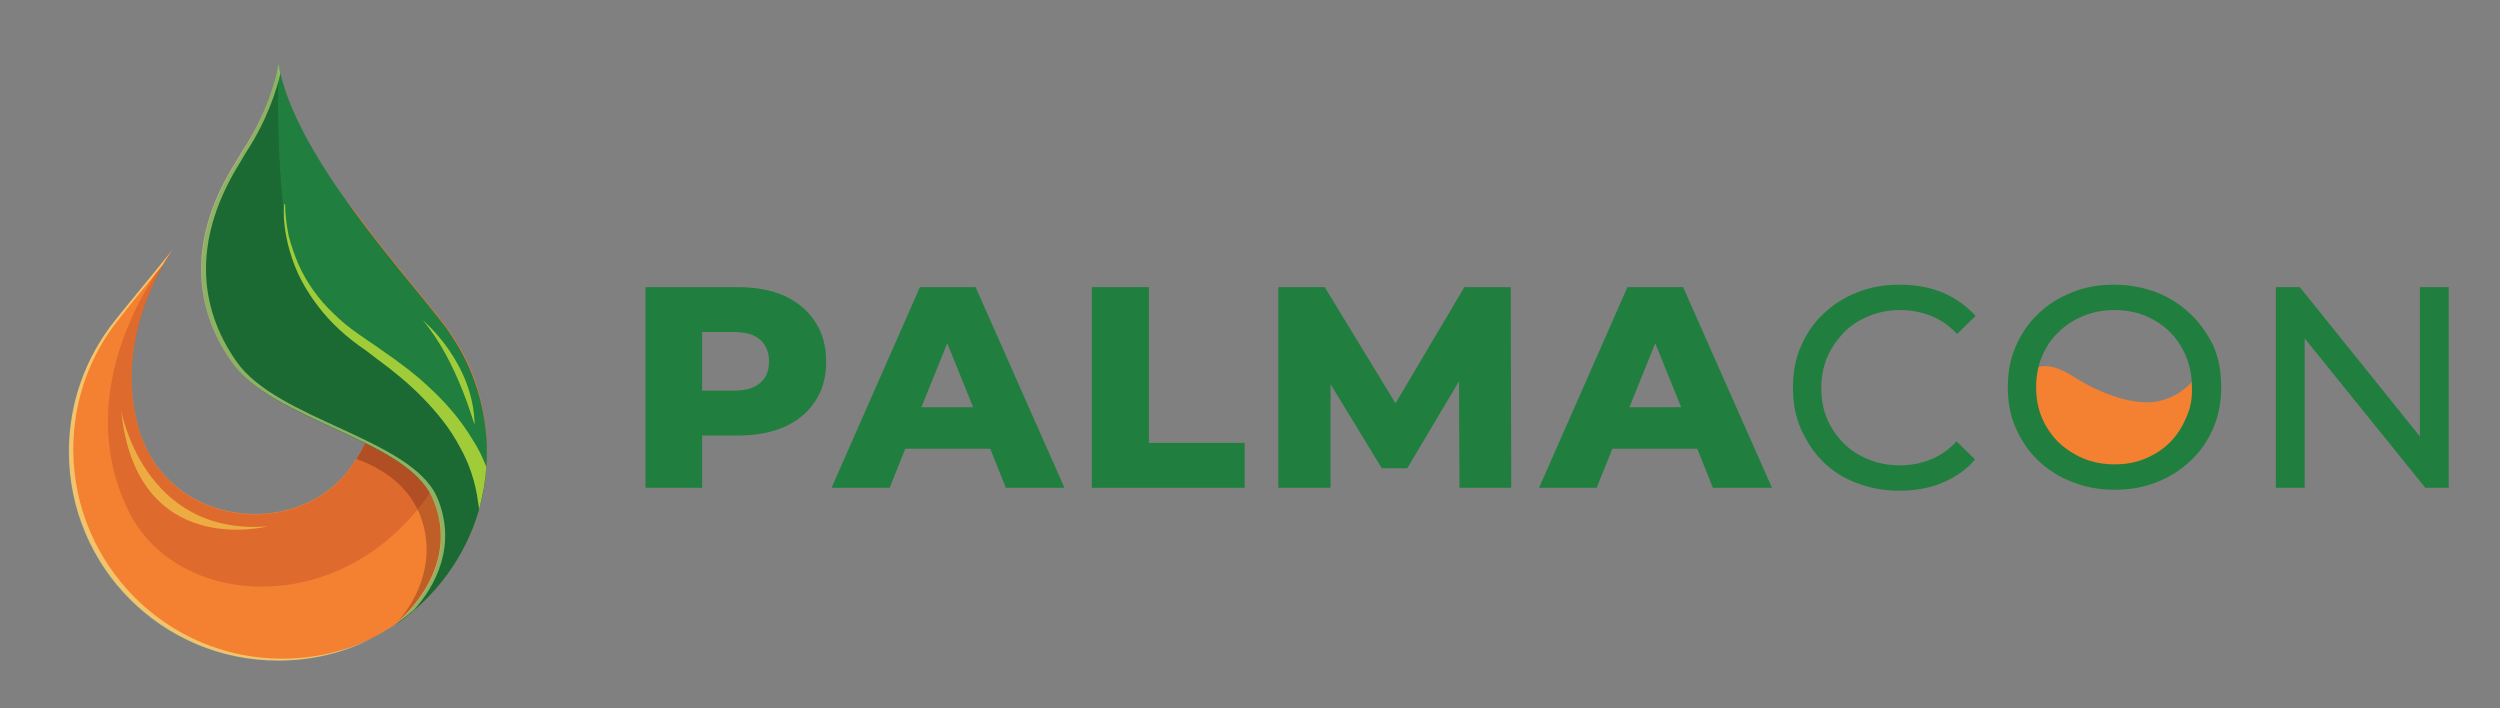
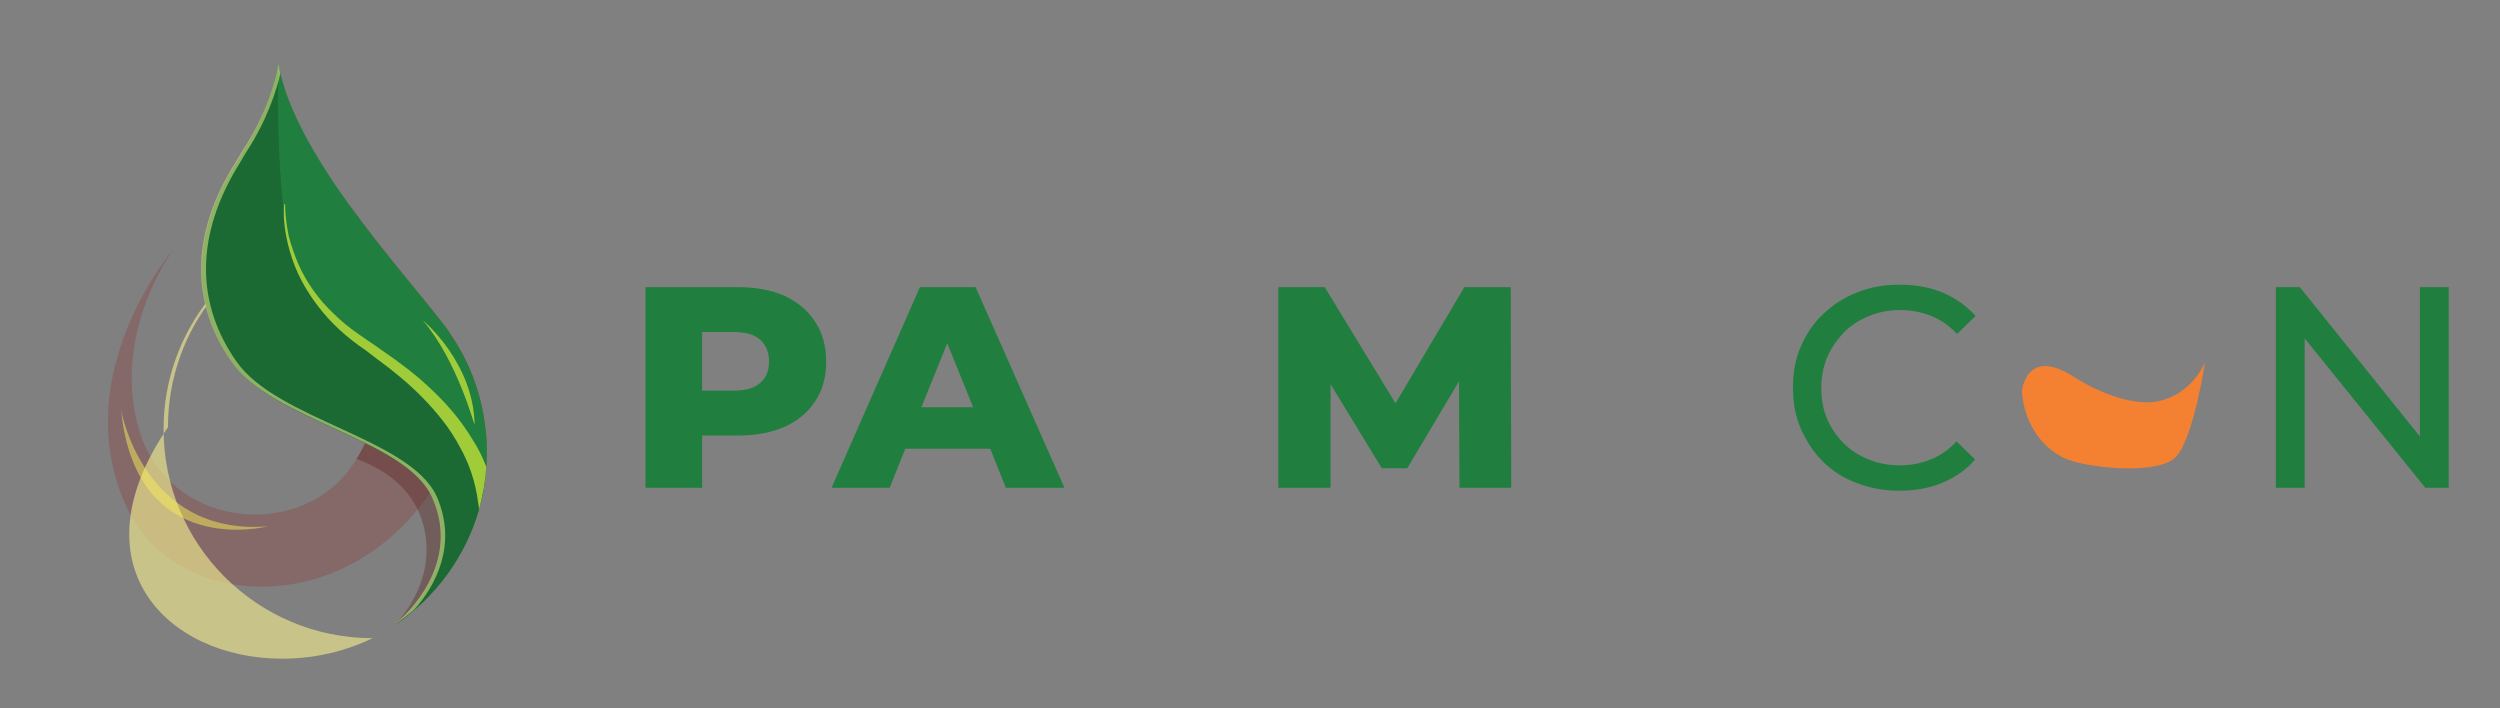
<svg xmlns="http://www.w3.org/2000/svg" id="Layer_1" x="0px" y="0px" viewBox="0 0 512 145" style="enable-background:new 0 0 512 145;" xml:space="preserve">
  <rect x="0" y="0" width="512" height="145" fill="#808080" stroke="none" />
  <style type="text/css">	.st0{fill:#F48132;}	.st1{fill:#207F3E;}	.st2{opacity:0.23;fill:#941A1D;}	.st3{opacity:0.61;fill:#F6F08F;}	.st4{opacity:0.5;fill:#FAEE58;}	.st5{opacity:0.31;fill:#501110;}	.st6{opacity:0.17;fill:#000100;}	.st7{opacity:0.53;fill:#F6F08F;}	.st8{fill:#A1CC3A;}</style>
  <g>
    <path class="st0" d="M414.1,80c0,0,0.9-9,10.5-2.9c5.6,3.6,13.3,6.5,18.5,4.8c6.4-2,8.5-7.8,8.5-7.8s-2.3,15.4-5.9,19.4   s-19.2,2.3-23.2,0.2C414.1,89.3,414.1,80,414.1,80z" />
    <g>
      <path class="st1" d="M160.7,60.6c-2.7-1.2-6-1.8-9.7-1.8h-18.8v41.1h11.6V89.2h7.2c3.8,0,7-0.6,9.7-1.8c2.7-1.2,4.8-3,6.3-5.3    c1.5-2.3,2.2-4.9,2.2-8c0-3.1-0.7-5.8-2.2-8.1C165.5,63.6,163.4,61.9,160.7,60.6z M155.7,78.4c-1.2,1.1-3,1.6-5.4,1.6h-6.5V68h6.5    c2.4,0,4.2,0.5,5.4,1.6c1.2,1.1,1.8,2.5,1.8,4.5C157.5,75.9,156.9,77.4,155.7,78.4z" />
      <path class="st1" d="M188.4,58.8l-18.1,41.1h11.9l3.2-8h17.4l3.2,8H218l-18.2-41.1H188.4z M188.7,83.4l5.3-13.1l5.3,13.1H188.7z" />
-       <polygon class="st1" points="235.3,58.8 223.6,58.8 223.6,99.9 254.9,99.9 254.9,90.7 235.3,90.7   " />
      <polygon class="st1" points="299.9,58.8 285.8,82.6 271.3,58.8 261.8,58.8 261.8,99.9 272.5,99.9 272.5,78.7 283,95.9 288.2,95.9     298.8,78.1 298.9,99.9 309.5,99.9 309.4,58.8   " />
-       <path class="st1" d="M333.3,58.8l-18.1,41.1H327l3.2-8h17.4l3.2,8h12.1l-18.2-41.1H333.3z M333.7,83.4l5.3-13.1l5.3,13.1H333.7z" />
      <path class="st1" d="M377.7,68c1.4-1.4,3.2-2.5,5.1-3.3c2-0.8,4.1-1.2,6.4-1.2c2.2,0,4.3,0.4,6.3,1.2c2,0.8,3.7,2,5.3,3.7l3.8-3.7    c-1.9-2.1-4.2-3.7-6.8-4.8c-2.7-1.1-5.6-1.6-8.8-1.6c-3.1,0-6,0.5-8.7,1.6c-2.6,1-4.9,2.5-6.9,4.4c-2,1.9-3.5,4.1-4.6,6.7    c-1.1,2.5-1.6,5.3-1.6,8.4c0,3.1,0.5,5.8,1.6,8.4c1.1,2.5,2.6,4.8,4.5,6.7c1.9,1.9,4.2,3.4,6.9,4.4c2.6,1,5.5,1.6,8.7,1.6    c3.2,0,6.2-0.5,8.8-1.6c2.7-1.1,5-2.7,6.8-4.8l-3.8-3.7c-1.6,1.7-3.3,2.9-5.3,3.7c-2,0.8-4,1.2-6.3,1.2c-2.3,0-4.5-0.4-6.4-1.2    c-2-0.8-3.7-1.9-5.1-3.3c-1.4-1.4-2.6-3.1-3.4-5c-0.8-1.9-1.2-4-1.2-6.3c0-2.3,0.4-4.4,1.2-6.3C375.1,71.1,376.3,69.5,377.7,68z" />
-       <path class="st1" d="M448.6,64.3c-2-1.9-4.3-3.4-6.9-4.4c-2.6-1-5.5-1.6-8.7-1.6c-3.2,0-6.1,0.5-8.7,1.6c-2.7,1.1-5,2.5-6.9,4.4    c-2,1.9-3.5,4.1-4.6,6.7c-1.1,2.5-1.6,5.3-1.6,8.3c0,3,0.5,5.8,1.6,8.3c1.1,2.5,2.6,4.8,4.6,6.7c2,1.9,4.3,3.4,7,4.4    c2.7,1.1,5.6,1.6,8.7,1.6c3.1,0,6-0.5,8.7-1.6c2.6-1,4.9-2.5,6.9-4.4c2-1.9,3.5-4.1,4.6-6.7c1.1-2.5,1.6-5.3,1.6-8.4    c0-3.1-0.5-5.8-1.6-8.4C452.1,68.4,450.6,66.2,448.6,64.3z M447.7,85.6c-0.8,1.9-1.9,3.6-3.3,5c-1.4,1.4-3.1,2.5-5,3.3    c-1.9,0.8-4,1.2-6.3,1.2c-2.3,0-4.4-0.4-6.4-1.2c-1.9-0.8-3.6-1.9-5.1-3.3c-1.4-1.4-2.6-3.1-3.4-5c-0.8-1.9-1.2-4-1.2-6.3    c0-2.3,0.4-4.4,1.2-6.3c0.8-1.9,1.9-3.6,3.4-5c1.4-1.4,3.1-2.5,5.1-3.3c1.9-0.8,4.1-1.2,6.4-1.2c2.3,0,4.4,0.4,6.3,1.2    c1.9,0.8,3.6,1.9,5,3.3c1.4,1.4,2.5,3.1,3.3,5c0.8,1.9,1.2,4,1.2,6.3C449,81.6,448.6,83.7,447.7,85.6z" />
      <polygon class="st1" points="495.6,58.8 495.6,89.4 471,58.8 466.1,58.8 466.1,99.9 472,99.9 472,69.3 496.7,99.9 501.5,99.9     501.5,58.8   " />
    </g>
    <g>
-       <path class="st0" d="M99.7,92.5c0,14.8-7.5,27.8-18.8,35.4c0,0,0,0,0,0c-6.8,4.6-15,7.3-23.9,7.3c-23.6,0-42.8-19.1-42.8-42.8    c0-10.1,3.5-19.4,9.4-26.8c2.8-3.5,6.7-8.2,11-13.5c0,0,0-0.1,0.1-0.1c0.2-0.2,0.4-0.5,0.6-0.7c0,0,0.1-0.1,0.1-0.1    c-1,1.3-12.5,17.9-6.9,36.8c5.9,19.8,31.7,22.5,42.7,8.5c0.7-0.9,1.3-1.8,1.9-2.7c11.2-18,2.7-45.9-1.6-52.1    c6.9,9.6,14.6,18.4,19,24.1c0.5,0.6,1,1.3,1.5,2c0,0.1,0.1,0.1,0.1,0.2h0c2.2,3.1,4,6.6,5.3,10.3C98.9,82.8,99.7,87.6,99.7,92.5z" />
      <path class="st2" d="M97.3,78.4c-10.2,48.8-59.1,51.1-71.1,26C14.6,80.3,30.9,57,34.6,52.2c0,0,0-0.1,0.1-0.1    c0.3-0.3,0.5-0.6,0.6-0.7c0,0,0.1-0.1,0.1-0.1c-1,1.3-12.5,17.9-6.9,36.8c5.9,19.8,31.7,22.5,42.7,8.5c0.7-0.9,1.3-1.8,1.9-2.7    c11.2-18,2.7-45.9-1.6-52.1c6.9,9.6,14.6,18.4,19,24.1c0.5,0.6,1,1.3,1.5,2c0,0.1,0.1,0.1,0.1,0.2h0C94.3,71.3,96,74.7,97.3,78.4z    " />
-       <path class="st3" d="M57.8,134.9c6.6,0,12.9-1.5,18.5-4.2c-5.8,3-12.4,4.6-19.4,4.6c-23.6,0-42.8-19.1-42.8-42.8    c0-10.1,3.5-19.4,9.4-26.8c2.9-3.7,7.2-8.7,11.7-14.4c-0.2,0.3-0.9,1.3-1.9,3c-3.5,4.3-6.6,8-8.9,11c-5.9,7.3-9.4,16.6-9.4,26.8    C15.1,115.7,34.2,134.9,57.8,134.9z" />
+       <path class="st3" d="M57.8,134.9c6.6,0,12.9-1.5,18.5-4.2c-23.6,0-42.8-19.1-42.8-42.8    c0-10.1,3.5-19.4,9.4-26.8c2.9-3.7,7.2-8.7,11.7-14.4c-0.2,0.3-0.9,1.3-1.9,3c-3.5,4.3-6.6,8-8.9,11c-5.9,7.3-9.4,16.6-9.4,26.8    C15.1,115.7,34.2,134.9,57.8,134.9z" />
      <path class="st4" d="M24.8,84c0,0,4.5,25.8,30,23.8C54.8,107.8,27.9,114.8,24.8,84z" />
      <path class="st5" d="M99.7,92.5c0,14.8-7.5,27.8-18.8,35.4c0.2-0.2,8.7-8.5,5.9-20C84.9,100.1,78.6,96,73,94    c11.2-18,2.7-45.9-1.6-52.1c6.9,9.6,14.6,18.4,19,24.1c0.5,0.6,1,1.3,1.5,2c0,0.1,0.1,0.1,0.1,0.2h0C96.9,75,99.7,83.5,99.7,92.5z    " />
      <path class="st1" d="M99.7,92.5c0,1,0,2.1-0.1,3.1c-0.1,1.7-0.3,3.3-0.6,4.9c-0.2,1.2-0.5,2.4-0.8,3.5c0,0.1-0.1,0.3-0.1,0.4    c-2.8,9.7-9,18-17.2,23.6c4.8-3.9,13.1-14,7.7-26c-5.3-12-32.8-15.8-41.1-27.8c-7.9-11.3-9-25.4,1-41.1c0,0,0,0,0,0    c0.3-0.6,0.7-1.1,1-1.7c0,0,0,0,0,0C55.6,22,56.9,13.8,57,13c0,0,0-0.1,0-0.1c1.5,9.1,7.6,19.4,14.4,28.9c0,0,0,0,0,0    c6.9,9.6,14.6,18.4,19,24.1c0.5,0.6,1,1.3,1.5,2c0,0.1,0.1,0.1,0.1,0.2h0c4.2,6,6.8,13,7.5,20.6C99.7,90,99.7,91.3,99.7,92.5z" />
      <path class="st6" d="M99,100.5c-0.2,1.2-0.5,2.4-0.8,3.5c0,0.1-0.1,0.3-0.1,0.4c-2.8,9.7-9,18-17.2,23.6c4.8-3.9,13.1-14,7.7-26    c-5.3-12-32.8-15.8-41.1-27.8c-7.9-11.3-9-25.4,1-41.1c0,0,0,0,0,0c0.3-0.6,0.7-1.1,1-1.7c0,0,0,0,0,0C55.6,22,56.9,13.8,57,13    c0,0,0-0.1,0-0.1s-0.8,27.6,3,40.5C63.8,66.4,79.7,71,86.6,80.4C90.8,86.2,96.3,92.4,99,100.5z" />
      <path class="st7" d="M84.8,124.9c-1.3,1.1-2.6,2.1-4,3c4.8-3.9,13.1-14,7.7-26c-5.3-12-32.8-15.8-41.1-27.8    c-7.9-11.3-9-25.4,1-41.1c0,0,0,0,0,0c0.3-0.6,0.7-1.1,1-1.7c0,0,0,0,0,0C55.6,22,56.9,13.8,57,13c0,0,0-0.1,0-0.1    c0.1,0.7,0.3,1.4,0.4,2.2c-0.7,3.1-2.6,9.4-7,16.1c0,0,0,0,0,0c-0.3,0.5-0.7,1.1-1,1.7c0,0,0,0,0,0c-10,15.8-8.9,29.8-1,41.1    c8.3,12,35.8,15.8,41.1,27.8C93.7,111.6,89.2,120,84.8,124.9z" />
      <path class="st8" d="M99.6,95.6c-0.2,2.9-0.7,5.7-1.4,8.4c0,0.1-0.1,0.3-0.1,0.4c0-0.5-0.1-1.1-0.2-1.6c-0.5-4-1.8-7.9-3.8-11.4    c-1.9-3.6-4.5-6.8-7.4-9.8c-2.9-3-6.1-5.6-9.5-8.1c-0.8-0.6-1.7-1.3-2.5-1.9l-1.3-0.9l-1.3-1c-1.7-1.3-3.3-2.8-4.8-4.4    c-2.9-3.2-5.3-6.8-6.9-10.8c-0.8-2-1.4-4.1-1.8-6.2c-0.4-2.1-0.6-4.2-0.4-6.4c0,0,0-0.1,0.1-0.1c0,0,0.1,0,0.1,0.1v0    c0,2.1,0.3,4.2,0.7,6.3c0.5,2,1.2,4,2,5.9c1.7,3.8,4.2,7.3,7.2,10.1c1.5,1.5,3.1,2.8,4.8,4l1.3,0.9l1.3,0.9    c0.9,0.6,1.8,1.2,2.6,1.8c3.5,2.4,7,5,10.1,8c3.2,3,6,6.3,8.3,10.1C97.9,91.7,98.8,93.6,99.6,95.6z" />
      <path class="st8" d="M86.6,65.6c0,0,10.4,8.6,10.6,21.4C97.1,87,93.6,73.8,86.6,65.6z" />
    </g>
  </g>
</svg>